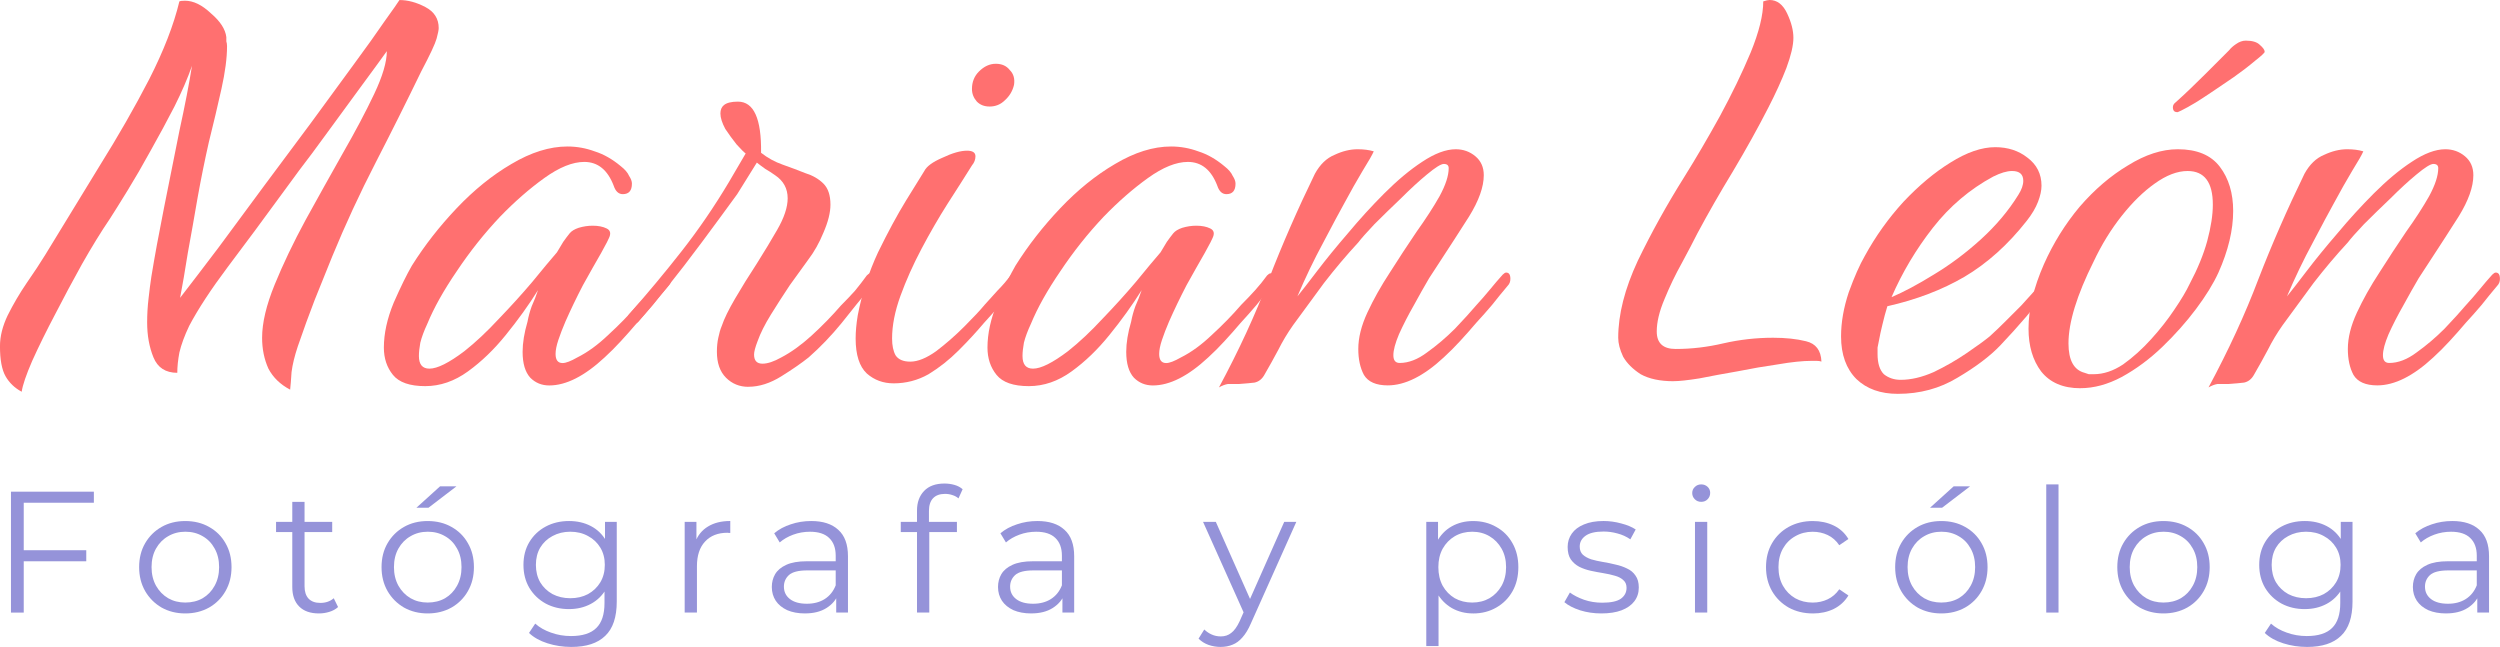
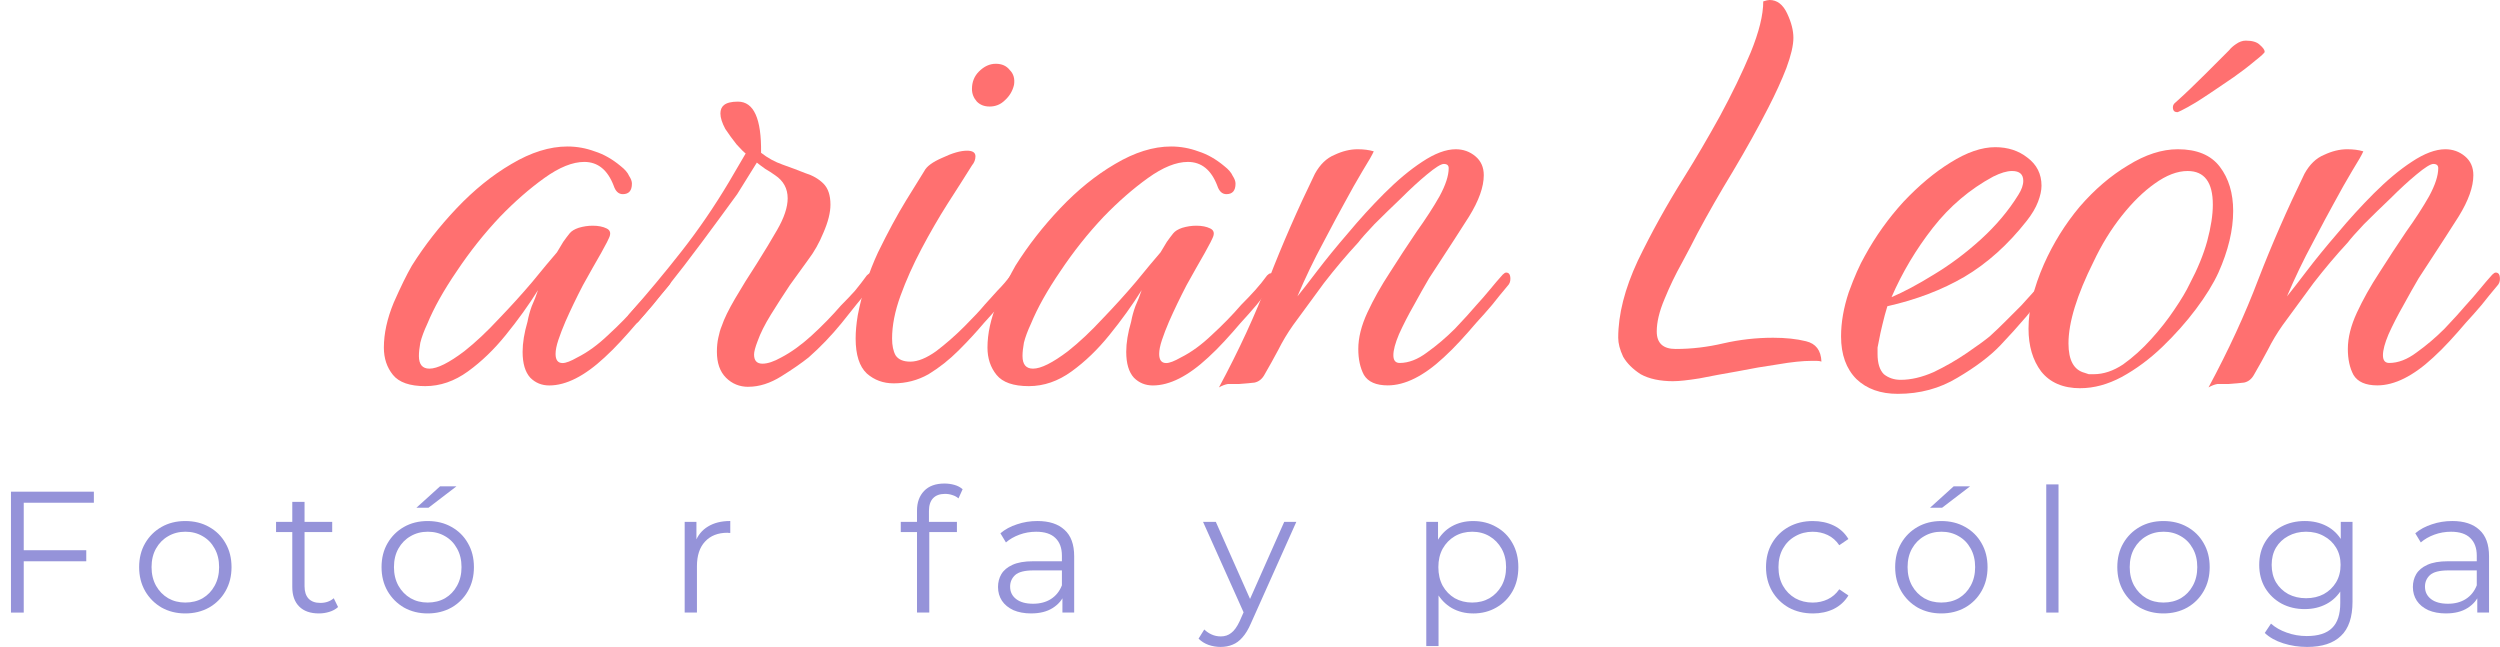
<svg xmlns="http://www.w3.org/2000/svg" xmlns:ns1="http://sodipodi.sourceforge.net/DTD/sodipodi-0.dtd" xmlns:ns2="http://www.inkscape.org/namespaces/inkscape" ns1:docname="MarianLogo.svg" ns2:version="1.0 (4035a4fb49, 2020-05-01)" id="svg8" version="1.1" viewBox="0 0 132.292 34.234" height="34.234mm" width="132.292mm">
  <defs id="defs2" />
  <ns1:namedview ns2:window-maximized="0" ns2:window-y="177" ns2:window-x="292" ns2:window-height="1032" ns2:window-width="1452" fit-margin-bottom="0" fit-margin-right="0" fit-margin-left="0" fit-margin-top="0" showgrid="false" ns2:document-rotation="0" ns2:current-layer="layer1" ns2:document-units="mm" ns2:cy="82.420816" ns2:cx="244.82388" ns2:zoom="0.57387913" ns2:pageshadow="2" ns2:pageopacity="0.0" borderopacity="1.0" bordercolor="#666666" pagecolor="#ffffff" id="base" />
  <g transform="translate(-54.399,-91.232)" id="layer1" ns2:groupmode="layer" ns2:label="Calque 1">
    <g style="font-style:normal;font-variant:normal;font-weight:normal;font-stretch:normal;font-size:37.083px;line-height:1.25;font-family:Birthstone;-inkscape-font-specification:Birthstone;letter-spacing:0px;word-spacing:0px;fill:#ff7070;fill-opacity:1;stroke-width:0.265" id="text835" aria-label="Marian León">
-       <path id="path837" style="font-style:normal;font-variant:normal;font-weight:normal;font-stretch:normal;font-family:Birthstone;-inkscape-font-specification:Birthstone;fill:#ff7070;fill-opacity:1;stroke-width:0.265" d="m 55.548,111.962 q -0.556,-0.297 -0.853,-0.816 -0.297,-0.519 -0.297,-1.595 0,-0.779 0.408,-1.632 0.445,-0.89 1.001,-1.706 0.593,-0.853 1.001,-1.52 1.409,-2.299 2.855,-4.672 1.483,-2.373 2.633,-4.598 1.15,-2.262 1.595,-4.116 0.074,-0.037 0.297,-0.037 0.667,0 1.372,0.667 0.742,0.63 0.816,1.261 0,0.111 0,0.222 0.037,0.111 0.037,0.26 0,0.927 -0.297,2.262 -0.297,1.335 -0.667,2.818 -0.334,1.483 -0.593,2.93 -0.26,1.52 -0.519,2.93 -0.222,1.409 -0.408,2.373 0.89,-1.15 2.04,-2.67 1.15,-1.557 2.41,-3.263 1.261,-1.706 2.485,-3.337 1.224,-1.669 2.225,-3.041 1.038,-1.409 1.669,-2.336 0.667,-0.927 0.779,-1.112 0.667,0 1.372,0.371 0.705,0.371 0.705,1.112 0,0.148 -0.111,0.556 -0.111,0.408 -0.816,1.743 -1.15,2.373 -2.41,4.821 -1.261,2.447 -2.299,4.969 -0.445,1.112 -0.927,2.299 -0.445,1.15 -0.89,2.447 -0.26,0.779 -0.334,1.372 -0.037,0.593 -0.074,0.927 -0.779,-0.408 -1.15,-1.112 -0.334,-0.742 -0.334,-1.632 0,-1.187 0.667,-2.818 0.667,-1.632 1.632,-3.412 1.001,-1.817 1.965,-3.523 1.001,-1.743 1.669,-3.152 0.667,-1.409 0.667,-2.262 0,0 -0.482,0.667 -0.482,0.667 -1.224,1.669 -0.742,1.001 -1.52,2.077 -0.779,1.075 -1.409,1.891 -0.593,0.816 -0.816,1.112 -1.595,2.188 -2.967,4.005 -1.335,1.78 -2.04,3.115 -0.371,0.779 -0.519,1.409 -0.111,0.593 -0.111,1.075 -0.927,0 -1.261,-0.816 -0.334,-0.816 -0.334,-1.854 0,-0.63 0.074,-1.261 0.074,-0.667 0.148,-1.15 0.26,-1.595 0.667,-3.634 0.408,-2.077 0.816,-4.079 0.445,-2.04 0.667,-3.449 -0.334,0.964 -0.927,2.151 -0.593,1.15 -1.261,2.336 -0.63,1.15 -1.224,2.114 -0.593,0.964 -0.927,1.483 -0.705,1.038 -1.483,2.41 -0.742,1.335 -1.409,2.633 -0.705,1.335 -1.224,2.485 -0.482,1.112 -0.556,1.632 z" />
      <path id="path839" style="font-style:normal;font-variant:normal;font-weight:normal;font-stretch:normal;font-family:Birthstone;-inkscape-font-specification:Birthstone;fill:#ff7070;fill-opacity:1;stroke-width:0.265" d="m 76.9,111.665 q -1.224,0 -1.706,-0.593 -0.482,-0.593 -0.482,-1.446 0,-1.112 0.519,-2.373 0.556,-1.261 0.964,-1.965 1.001,-1.595 2.373,-3.041 1.372,-1.446 2.892,-2.336 1.557,-0.927 2.967,-0.927 0.742,0 1.446,0.26 0.705,0.222 1.372,0.779 0.334,0.26 0.445,0.519 0.148,0.223 0.148,0.408 0,0.556 -0.482,0.556 -0.334,0 -0.482,-0.445 -0.482,-1.261 -1.557,-1.261 -0.927,0 -2.114,0.853 -1.187,0.853 -2.336,2.04 -1.261,1.335 -2.299,2.892 -1.038,1.52 -1.557,2.781 -0.26,0.556 -0.371,1.001 -0.074,0.408 -0.074,0.705 0,0.667 0.556,0.667 0.63,0 1.854,-0.927 0.89,-0.705 1.817,-1.706 0.964,-1.001 1.78,-1.965 0.816,-1.001 1.298,-1.557 0.185,-0.297 0.334,-0.556 0.185,-0.26 0.334,-0.445 0.148,-0.185 0.482,-0.297 0.371,-0.111 0.742,-0.111 0.445,0 0.742,0.148 0.297,0.148 0.111,0.519 0,0.037 -0.408,0.779 -0.408,0.705 -0.964,1.706 -0.519,1.001 -0.927,1.928 -0.222,0.519 -0.371,0.964 -0.148,0.445 -0.148,0.742 0,0.482 0.371,0.482 0.26,0 0.779,-0.297 0.816,-0.408 1.632,-1.187 0.853,-0.779 1.557,-1.595 0.408,-0.408 0.742,-0.779 0.334,-0.371 0.63,-0.779 0.111,-0.111 0.185,-0.111 0.222,0 0.222,0.334 0,0.185 -0.148,0.334 -0.408,0.482 -0.816,1.001 -0.408,0.482 -0.853,0.964 -0.408,0.482 -0.853,0.964 -0.408,0.445 -0.853,0.853 -1.595,1.483 -2.93,1.483 -0.593,0 -1.001,-0.408 -0.408,-0.445 -0.408,-1.372 0,-0.705 0.26,-1.595 0.074,-0.408 0.222,-0.816 0.185,-0.408 0.334,-0.853 -0.742,1.187 -1.706,2.373 -0.927,1.15 -2.002,1.928 -1.075,0.779 -2.262,0.779 z" />
      <path id="path841" style="font-style:normal;font-variant:normal;font-weight:normal;font-stretch:normal;font-family:Birthstone;-inkscape-font-specification:Birthstone;fill:#ff7070;fill-opacity:1;stroke-width:0.265" d="m 94.004,111.702 q -0.705,0 -1.187,-0.482 -0.482,-0.482 -0.482,-1.372 0,-0.408 0.074,-0.742 0.074,-0.371 0.185,-0.63 0.185,-0.556 0.705,-1.446 0.519,-0.89 1.15,-1.854 0.63,-1.001 1.075,-1.78 0.556,-0.964 0.556,-1.669 0,-0.779 -0.667,-1.224 -0.26,-0.185 -0.519,-0.334 -0.26,-0.185 -0.445,-0.334 l -1.038,1.669 q -0.89,1.224 -1.854,2.522 -0.964,1.298 -1.854,2.41 -0.89,1.075 -1.52,1.817 -0.111,0.111 -0.222,0.111 -0.185,0 -0.297,-0.185 -0.111,-0.185 0.037,-0.334 1.446,-1.632 2.781,-3.337 1.335,-1.706 2.485,-3.634 l 0.89,-1.52 Q 93.707,99.242 93.374,98.871 93.077,98.501 92.78,98.056 92.521,97.573 92.521,97.24 q 0,-0.297 0.185,-0.445 0.222,-0.185 0.742,-0.185 1.261,0 1.224,2.707 0.519,0.408 1.15,0.63 0.63,0.222 1.187,0.445 0.593,0.185 0.964,0.556 0.371,0.371 0.371,1.112 0,0.63 -0.371,1.483 -0.334,0.816 -0.816,1.446 -0.408,0.556 -0.964,1.335 -0.519,0.779 -1.001,1.557 -0.482,0.779 -0.705,1.409 -0.185,0.482 -0.185,0.705 0,0.482 0.445,0.482 0.408,0 1.001,-0.334 0.779,-0.408 1.595,-1.15 0.853,-0.779 1.557,-1.595 0.408,-0.408 0.742,-0.779 0.334,-0.408 0.63,-0.816 0.111,-0.111 0.185,-0.111 0.223,0 0.223,0.334 0,0.185 -0.148,0.334 -0.779,0.927 -1.595,1.965 -0.816,1.001 -1.743,1.817 -0.556,0.445 -1.446,1.001 -0.89,0.556 -1.743,0.556 z" />
      <path id="path843" style="font-style:normal;font-variant:normal;font-weight:normal;font-stretch:normal;font-family:Birthstone;-inkscape-font-specification:Birthstone;fill:#ff7070;fill-opacity:1;stroke-width:0.265" d="m 106.759,96.869 q -0.408,0 -0.667,-0.26 -0.26,-0.297 -0.26,-0.667 0,-0.556 0.371,-0.927 0.408,-0.408 0.89,-0.408 0.482,0 0.742,0.334 0.297,0.297 0.223,0.779 -0.111,0.482 -0.482,0.816 -0.334,0.334 -0.816,0.334 z m -5.08,14.648 q -0.816,0 -1.409,-0.519 -0.593,-0.556 -0.593,-1.854 0,-0.556 0.111,-1.224 0.334,-1.743 1.075,-3.337 0.779,-1.595 1.483,-2.744 0.742,-1.187 0.964,-1.557 0.185,-0.371 0.964,-0.705 0.779,-0.371 1.298,-0.371 0.445,0 0.445,0.297 0,0.26 -0.185,0.482 -0.556,0.89 -1.298,2.04 -0.705,1.112 -1.372,2.373 -0.667,1.261 -1.112,2.485 -0.445,1.224 -0.445,2.262 0,0.556 0.185,0.89 0.222,0.334 0.779,0.334 0.593,0 1.372,-0.556 0.779,-0.593 1.483,-1.298 0.742,-0.742 1.075,-1.15 0.371,-0.408 0.705,-0.779 0.371,-0.371 0.667,-0.779 0.111,-0.111 0.185,-0.111 0.222,0 0.222,0.334 0,0.185 -0.148,0.334 -0.408,0.482 -0.816,1.001 -0.408,0.482 -0.853,0.964 -0.593,0.705 -1.335,1.446 -0.742,0.742 -1.595,1.261 -0.853,0.482 -1.854,0.482 z" />
      <path id="path845" style="font-style:normal;font-variant:normal;font-weight:normal;font-stretch:normal;font-family:Birthstone;-inkscape-font-specification:Birthstone;fill:#ff7070;fill-opacity:1;stroke-width:0.265" d="m 108.841,111.665 q -1.224,0 -1.706,-0.593 -0.482,-0.593 -0.482,-1.446 0,-1.112 0.519,-2.373 0.556,-1.261 0.964,-1.965 1.001,-1.595 2.373,-3.041 1.372,-1.446 2.892,-2.336 1.557,-0.927 2.967,-0.927 0.742,0 1.446,0.26 0.705,0.222 1.372,0.779 0.334,0.26 0.445,0.519 0.148,0.223 0.148,0.408 0,0.556 -0.482,0.556 -0.334,0 -0.482,-0.445 -0.482,-1.261 -1.557,-1.261 -0.927,0 -2.114,0.853 -1.187,0.853 -2.336,2.04 -1.261,1.335 -2.299,2.892 -1.038,1.52 -1.557,2.781 -0.26,0.556 -0.371,1.001 -0.074,0.408 -0.074,0.705 0,0.667 0.556,0.667 0.63,0 1.854,-0.927 0.89,-0.705 1.817,-1.706 0.964,-1.001 1.78,-1.965 0.816,-1.001 1.298,-1.557 0.185,-0.297 0.334,-0.556 0.185,-0.26 0.334,-0.445 0.148,-0.185 0.482,-0.297 0.371,-0.111 0.742,-0.111 0.445,0 0.742,0.148 0.297,0.148 0.111,0.519 0,0.037 -0.408,0.779 -0.408,0.705 -0.964,1.706 -0.519,1.001 -0.927,1.928 -0.223,0.519 -0.371,0.964 -0.148,0.445 -0.148,0.742 0,0.482 0.371,0.482 0.26,0 0.779,-0.297 0.816,-0.408 1.632,-1.187 0.853,-0.779 1.557,-1.595 0.408,-0.408 0.742,-0.779 0.334,-0.371 0.63,-0.779 0.111,-0.111 0.185,-0.111 0.223,0 0.223,0.334 0,0.185 -0.148,0.334 -0.408,0.482 -0.816,1.001 -0.408,0.482 -0.853,0.964 -0.408,0.482 -0.853,0.964 -0.408,0.445 -0.853,0.853 -1.595,1.483 -2.93,1.483 -0.593,0 -1.001,-0.408 -0.408,-0.445 -0.408,-1.372 0,-0.705 0.26,-1.595 0.074,-0.408 0.223,-0.816 0.185,-0.408 0.334,-0.853 -0.742,1.187 -1.706,2.373 -0.927,1.15 -2.002,1.928 -1.075,0.779 -2.262,0.779 z" />
      <path id="path847" style="font-style:normal;font-variant:normal;font-weight:normal;font-stretch:normal;font-family:Birthstone;-inkscape-font-specification:Birthstone;fill:#ff7070;fill-opacity:1;stroke-width:0.265" d="m 118.899,111.739 q 1.595,-2.967 2.633,-5.711 1.075,-2.781 2.447,-5.6 0.408,-0.742 1.038,-1.001 0.63,-0.297 1.224,-0.297 0.482,0 0.853,0.111 -0.111,0.26 -0.593,1.038 -0.445,0.742 -0.964,1.706 -0.371,0.667 -1.112,2.077 -0.742,1.372 -1.372,2.855 0.334,-0.408 1.038,-1.335 0.705,-0.927 1.632,-2.002 0.927,-1.112 1.928,-2.114 1.038,-1.038 2.002,-1.669 1.001,-0.667 1.78,-0.667 0.593,0 1.038,0.371 0.445,0.371 0.445,1.001 0,0.927 -0.779,2.188 -0.779,1.224 -1.557,2.41 -0.148,0.223 -0.556,0.853 -0.371,0.63 -0.816,1.446 -0.445,0.779 -0.779,1.52 -0.297,0.705 -0.297,1.112 0,0.408 0.334,0.408 0.705,0 1.446,-0.556 0.779,-0.556 1.483,-1.261 0.705,-0.742 1.112,-1.224 0.408,-0.445 0.742,-0.853 0.334,-0.408 0.667,-0.779 0.111,-0.111 0.185,-0.111 0.223,0 0.223,0.334 0,0.223 -0.148,0.371 -0.408,0.482 -0.816,1.001 -0.408,0.482 -0.853,0.964 -0.408,0.482 -0.853,0.964 -0.408,0.445 -0.853,0.853 -1.595,1.483 -2.967,1.483 -0.927,0 -1.261,-0.556 -0.297,-0.556 -0.297,-1.372 0,-0.89 0.482,-1.928 0.482,-1.038 1.187,-2.114 0.705,-1.112 1.409,-2.151 0.742,-1.038 1.224,-1.891 0.482,-0.89 0.482,-1.483 0,-0.223 -0.26,-0.223 -0.222,0 -0.89,0.556 -0.63,0.519 -1.372,1.261 -0.742,0.705 -1.409,1.372 -0.63,0.667 -0.853,0.964 -0.927,1.001 -1.817,2.151 -0.853,1.15 -1.632,2.225 -0.445,0.63 -0.779,1.298 -0.334,0.63 -0.742,1.335 -0.185,0.334 -0.519,0.408 -0.297,0.037 -0.816,0.074 -0.371,0 -0.593,0 -0.223,0.037 -0.482,0.185 z" />
      <path id="path849" style="font-style:normal;font-variant:normal;font-weight:normal;font-stretch:normal;font-family:Birthstone;-inkscape-font-specification:Birthstone;fill:#ff7070;fill-opacity:1;stroke-width:0.265" d="m 142.96,111.405 q -1.075,0 -1.743,-0.371 -0.63,-0.408 -0.927,-0.927 -0.26,-0.556 -0.26,-1.001 0,-1.854 1.038,-4.079 1.075,-2.225 2.447,-4.413 0.927,-1.483 1.891,-3.226 0.964,-1.78 1.632,-3.375 0.667,-1.632 0.667,-2.707 0.222,-0.074 0.334,-0.074 0.593,0 0.927,0.705 0.334,0.705 0.334,1.298 0,0.593 -0.371,1.595 -0.371,0.964 -0.964,2.114 -0.816,1.595 -1.854,3.337 -1.038,1.706 -1.891,3.3 -0.297,0.593 -0.816,1.557 -0.519,0.927 -0.927,1.928 -0.408,0.964 -0.408,1.706 0,0.927 1.001,0.927 1.261,0 2.522,-0.297 1.298,-0.297 2.633,-0.297 1.001,0 1.743,0.185 0.779,0.185 0.816,1.075 -0.111,-0.037 -0.26,-0.037 -0.111,0 -0.26,0 -0.705,0 -1.78,0.185 -1.038,0.148 -2.151,0.371 -1.075,0.185 -2.002,0.371 -0.927,0.148 -1.372,0.148 z" />
      <path id="path851" style="font-style:normal;font-variant:normal;font-weight:normal;font-stretch:normal;font-family:Birthstone;-inkscape-font-specification:Birthstone;fill:#ff7070;fill-opacity:1;stroke-width:0.265" d="m 154.826,112.073 q -1.372,0 -2.188,-0.779 -0.816,-0.816 -0.816,-2.262 0,-1.112 0.408,-2.336 0.445,-1.224 0.853,-1.928 0.853,-1.557 2.04,-2.855 1.224,-1.298 2.485,-2.077 1.298,-0.816 2.373,-0.816 1.001,0 1.706,0.556 0.742,0.556 0.742,1.483 0,0.371 -0.185,0.853 -0.185,0.482 -0.593,1.001 -1.483,1.891 -3.3,2.967 -1.78,1.038 -4.079,1.557 -0.148,0.482 -0.26,0.964 -0.111,0.445 -0.185,0.853 -0.037,0.185 -0.074,0.371 0,0.148 0,0.334 0,0.742 0.334,1.075 0.371,0.297 0.89,0.297 0.816,0 1.743,-0.408 0.927,-0.445 1.743,-1.001 0.816,-0.556 1.224,-0.89 0.408,-0.371 0.779,-0.742 0.408,-0.408 0.89,-0.89 0.371,-0.408 0.705,-0.779 0.334,-0.408 0.63,-0.816 0.111,-0.111 0.185,-0.111 0.223,0 0.223,0.334 0,0.185 -0.148,0.334 -0.667,0.816 -1.335,1.632 -0.667,0.779 -1.372,1.52 -0.816,0.853 -2.262,1.706 -1.409,0.853 -3.152,0.853 z m -0.334,-5.117 q 0.964,-0.408 2.225,-1.187 1.298,-0.779 2.485,-1.854 1.224,-1.112 2.002,-2.373 0.26,-0.408 0.26,-0.742 0,-0.519 -0.593,-0.519 -0.408,0 -1.001,0.297 -1.854,1.001 -3.189,2.707 -1.335,1.706 -2.188,3.671 z" />
      <path id="path853" style="font-style:normal;font-variant:normal;font-weight:normal;font-stretch:normal;font-family:Birthstone;-inkscape-font-specification:Birthstone;fill:#ff7070;fill-opacity:1;stroke-width:0.265" d="m 164.486,111.776 q -1.372,0 -2.077,-0.89 -0.667,-0.89 -0.667,-2.262 0,-1.557 0.816,-3.412 0.742,-1.669 1.891,-3.041 1.187,-1.372 2.559,-2.188 1.372,-0.853 2.633,-0.853 1.52,0 2.225,0.927 0.705,0.927 0.705,2.336 0,1.52 -0.779,3.263 -0.408,0.89 -1.187,1.928 -0.779,1.038 -1.78,2.002 -1.001,0.964 -2.151,1.595 -1.112,0.593 -2.188,0.593 z m 0.705,-0.742 q 0.779,0 1.557,-0.519 0.779,-0.556 1.483,-1.335 0.705,-0.779 1.224,-1.557 0.556,-0.816 0.816,-1.372 0.63,-1.187 0.927,-2.262 0.297,-1.112 0.297,-1.928 0,-1.78 -1.335,-1.78 -0.816,0 -1.743,0.667 -0.89,0.63 -1.743,1.706 -0.853,1.075 -1.483,2.41 -1.335,2.67 -1.335,4.339 0,1.335 0.853,1.557 0.111,0.037 0.222,0.074 0.111,0 0.26,0 z m 4.413,-13.869 q -0.223,0 -0.223,-0.26 0,-0.148 0.148,-0.26 0.705,-0.63 1.557,-1.483 0.89,-0.89 1.261,-1.261 0.148,-0.185 0.371,-0.334 0.26,-0.185 0.519,-0.185 0.519,0 0.742,0.222 0.26,0.222 0.26,0.371 0,0.074 -0.519,0.482 -0.482,0.408 -1.112,0.853 -0.593,0.408 -0.927,0.63 -0.223,0.148 -0.667,0.445 -0.445,0.297 -0.853,0.519 -0.408,0.222 -0.519,0.26 z" />
      <path id="path855" style="font-style:normal;font-variant:normal;font-weight:normal;font-stretch:normal;font-family:Birthstone;-inkscape-font-specification:Birthstone;fill:#ff7070;fill-opacity:1;stroke-width:0.265" d="m 171.264,111.739 q 1.595,-2.967 2.633,-5.711 1.075,-2.781 2.447,-5.6 0.408,-0.742 1.038,-1.001 0.63,-0.297 1.224,-0.297 0.482,0 0.853,0.111 -0.111,0.26 -0.593,1.038 -0.445,0.742 -0.964,1.706 -0.371,0.667 -1.112,2.077 -0.742,1.372 -1.372,2.855 0.334,-0.408 1.038,-1.335 0.705,-0.927 1.632,-2.002 0.927,-1.112 1.928,-2.114 1.038,-1.038 2.002,-1.669 1.001,-0.667 1.78,-0.667 0.593,0 1.038,0.371 0.445,0.371 0.445,1.001 0,0.927 -0.779,2.188 -0.779,1.224 -1.557,2.41 -0.148,0.223 -0.556,0.853 -0.371,0.63 -0.816,1.446 -0.445,0.779 -0.779,1.52 -0.297,0.705 -0.297,1.112 0,0.408 0.334,0.408 0.705,0 1.446,-0.556 0.779,-0.556 1.483,-1.261 0.705,-0.742 1.112,-1.224 0.408,-0.445 0.742,-0.853 0.334,-0.408 0.667,-0.779 0.111,-0.111 0.185,-0.111 0.222,0 0.222,0.334 0,0.223 -0.148,0.371 -0.408,0.482 -0.816,1.001 -0.408,0.482 -0.853,0.964 -0.408,0.482 -0.853,0.964 -0.408,0.445 -0.853,0.853 -1.595,1.483 -2.967,1.483 -0.927,0 -1.261,-0.556 -0.297,-0.556 -0.297,-1.372 0,-0.89 0.482,-1.928 0.482,-1.038 1.187,-2.114 0.705,-1.112 1.409,-2.151 0.742,-1.038 1.224,-1.891 0.482,-0.89 0.482,-1.483 0,-0.223 -0.26,-0.223 -0.223,0 -0.89,0.556 -0.63,0.519 -1.372,1.261 -0.742,0.705 -1.409,1.372 -0.63,0.667 -0.853,0.964 -0.927,1.001 -1.817,2.151 -0.853,1.15 -1.632,2.225 -0.445,0.63 -0.779,1.298 -0.334,0.63 -0.742,1.335 -0.185,0.334 -0.519,0.408 -0.297,0.037 -0.816,0.074 -0.371,0 -0.593,0 -0.222,0.037 -0.482,0.185 z" />
    </g>
    <g style="font-style:normal;font-variant:normal;font-weight:normal;font-stretch:normal;font-size:9.14px;line-height:1.25;font-family:Montserrat;-inkscape-font-specification:Montserrat;letter-spacing:1.781px;word-spacing:0px;fill:#9593d9;fill-opacity:1;stroke-width:0.265" id="text864" aria-label="Fotógrafa y psicóloga">
      <path id="path844" style="font-style:normal;font-variant:normal;font-weight:normal;font-stretch:normal;font-family:Montserrat;-inkscape-font-specification:Montserrat;fill:#9593d9;fill-opacity:1;stroke-width:0.265" d="m 55.582,120.348 h 3.382 v 0.585 h -3.382 z m 0.073,3.3 h -0.676 v -6.398 h 4.387 v 0.585 h -3.711 z" />
      <path id="path846" style="font-style:normal;font-variant:normal;font-weight:normal;font-stretch:normal;font-family:Montserrat;-inkscape-font-specification:Montserrat;fill:#9593d9;fill-opacity:1;stroke-width:0.265" d="m 64.202,123.693 q -0.695,0 -1.252,-0.311 -0.548,-0.32 -0.868,-0.868 -0.32,-0.558 -0.32,-1.27 0,-0.722 0.32,-1.27 0.32,-0.548 0.868,-0.859 0.548,-0.311 1.252,-0.311 0.713,0 1.261,0.311 0.558,0.311 0.868,0.859 0.32,0.548 0.32,1.27 0,0.713 -0.32,1.27 -0.311,0.548 -0.868,0.868 -0.558,0.311 -1.261,0.311 z m 0,-0.576 q 0.521,0 0.923,-0.229 0.402,-0.238 0.631,-0.658 0.238,-0.43 0.238,-0.987 0,-0.567 -0.238,-0.987 -0.229,-0.42 -0.631,-0.649 -0.402,-0.238 -0.914,-0.238 -0.512,0 -0.914,0.238 -0.402,0.229 -0.64,0.649 -0.238,0.42 -0.238,0.987 0,0.558 0.238,0.987 0.238,0.42 0.64,0.658 0.402,0.229 0.905,0.229 z" />
      <path id="path848" style="font-style:normal;font-variant:normal;font-weight:normal;font-stretch:normal;font-family:Montserrat;-inkscape-font-specification:Montserrat;fill:#9593d9;fill-opacity:1;stroke-width:0.265" d="m 71.274,123.693 q -0.676,0 -1.042,-0.366 -0.366,-0.366 -0.366,-1.033 v -4.506 h 0.649 v 4.47 q 0,0.42 0.21,0.649 0.219,0.229 0.622,0.229 0.43,0 0.713,-0.247 l 0.229,0.466 q -0.192,0.174 -0.466,0.256 -0.265,0.082 -0.548,0.082 z m -2.267,-4.305 v -0.539 h 2.971 v 0.539 z" />
      <path id="path850" style="font-style:normal;font-variant:normal;font-weight:normal;font-stretch:normal;font-family:Montserrat;-inkscape-font-specification:Montserrat;fill:#9593d9;fill-opacity:1;stroke-width:0.265" d="m 77.029,123.693 q -0.695,0 -1.252,-0.311 -0.548,-0.32 -0.868,-0.868 -0.32,-0.558 -0.32,-1.27 0,-0.722 0.32,-1.27 0.32,-0.548 0.868,-0.859 0.548,-0.311 1.252,-0.311 0.713,0 1.261,0.311 0.558,0.311 0.868,0.859 0.32,0.548 0.32,1.27 0,0.713 -0.32,1.27 -0.311,0.548 -0.868,0.868 -0.558,0.311 -1.261,0.311 z m 0,-0.576 q 0.521,0 0.923,-0.229 0.402,-0.238 0.631,-0.658 0.238,-0.43 0.238,-0.987 0,-0.567 -0.238,-0.987 -0.229,-0.42 -0.631,-0.649 -0.402,-0.238 -0.914,-0.238 -0.512,0 -0.914,0.238 -0.402,0.229 -0.64,0.649 -0.238,0.42 -0.238,0.987 0,0.558 0.238,0.987 0.238,0.42 0.64,0.658 0.402,0.229 0.905,0.229 z m -0.594,-5.018 1.252,-1.133 h 0.868 l -1.481,1.133 z" />
-       <path id="path852" style="font-style:normal;font-variant:normal;font-weight:normal;font-stretch:normal;font-family:Montserrat;-inkscape-font-specification:Montserrat;fill:#9593d9;fill-opacity:1;stroke-width:0.265" d="m 84.631,125.466 q -0.658,0 -1.261,-0.192 -0.603,-0.192 -0.978,-0.548 l 0.329,-0.494 q 0.338,0.302 0.832,0.475 0.503,0.183 1.06,0.183 0.914,0 1.344,-0.43 0.43,-0.42 0.43,-1.316 v -1.197 l 0.091,-0.823 -0.064,-0.823 v -1.453 h 0.622 v 4.214 q 0,1.243 -0.612,1.819 -0.603,0.585 -1.791,0.585 z m -0.119,-2.002 q -0.686,0 -1.234,-0.292 -0.548,-0.302 -0.868,-0.832 -0.311,-0.53 -0.311,-1.216 0,-0.686 0.311,-1.206 0.32,-0.53 0.868,-0.823 0.548,-0.292 1.234,-0.292 0.64,0 1.152,0.265 0.512,0.265 0.813,0.786 0.302,0.521 0.302,1.27 0,0.75 -0.302,1.27 -0.302,0.521 -0.813,0.795 -0.512,0.274 -1.152,0.274 z m 0.064,-0.576 q 0.53,0 0.941,-0.219 0.411,-0.229 0.649,-0.622 0.238,-0.402 0.238,-0.923 0,-0.521 -0.238,-0.914 -0.238,-0.393 -0.649,-0.612 -0.411,-0.229 -0.941,-0.229 -0.521,0 -0.941,0.229 -0.411,0.219 -0.649,0.612 -0.229,0.393 -0.229,0.914 0,0.521 0.229,0.923 0.238,0.393 0.649,0.622 0.42,0.219 0.941,0.219 z" />
      <path id="path854" style="font-style:normal;font-variant:normal;font-weight:normal;font-stretch:normal;font-family:Montserrat;-inkscape-font-specification:Montserrat;fill:#9593d9;fill-opacity:1;stroke-width:0.265" d="m 90.63,123.647 v -4.799 h 0.622 v 1.307 l -0.064,-0.229 q 0.201,-0.548 0.676,-0.832 0.475,-0.292 1.179,-0.292 v 0.631 q -0.037,0 -0.073,0 -0.037,-0.009 -0.073,-0.009 -0.759,0 -1.188,0.466 -0.43,0.457 -0.43,1.307 v 2.45 z" />
-       <path id="path856" style="font-style:normal;font-variant:normal;font-weight:normal;font-stretch:normal;font-family:Montserrat;-inkscape-font-specification:Montserrat;fill:#9593d9;fill-opacity:1;stroke-width:0.265" d="m 98.649,123.647 v -1.06 l -0.027,-0.174 v -1.773 q 0,-0.612 -0.347,-0.941 -0.338,-0.329 -1.015,-0.329 -0.466,0 -0.887,0.155 -0.42,0.155 -0.713,0.411 l -0.292,-0.484 q 0.366,-0.311 0.877,-0.475 0.512,-0.174 1.079,-0.174 0.932,0 1.435,0.466 0.512,0.457 0.512,1.398 v 2.98 z m -1.654,0.046 q -0.539,0 -0.941,-0.174 -0.393,-0.183 -0.603,-0.494 -0.21,-0.32 -0.21,-0.731 0,-0.375 0.174,-0.676 0.183,-0.311 0.585,-0.494 0.411,-0.192 1.097,-0.192 h 1.654 v 0.484 h -1.636 q -0.695,0 -0.969,0.247 -0.265,0.247 -0.265,0.612 0,0.411 0.32,0.658 0.32,0.247 0.896,0.247 0.548,0 0.941,-0.247 0.402,-0.256 0.585,-0.731 l 0.146,0.448 q -0.183,0.475 -0.64,0.759 -0.448,0.283 -1.133,0.283 z" />
      <path id="path858" style="font-style:normal;font-variant:normal;font-weight:normal;font-stretch:normal;font-family:Montserrat;-inkscape-font-specification:Montserrat;fill:#9593d9;fill-opacity:1;stroke-width:0.265" d="m 102.924,123.647 v -5.402 q 0,-0.64 0.375,-1.033 0.375,-0.393 1.079,-0.393 0.274,0 0.53,0.073 0.256,0.073 0.43,0.229 l -0.219,0.484 q -0.137,-0.119 -0.32,-0.174 -0.183,-0.064 -0.393,-0.064 -0.411,0 -0.631,0.229 -0.219,0.229 -0.219,0.676 v 0.731 l 0.018,0.302 v 4.342 z m -0.859,-4.259 v -0.539 h 2.971 v 0.539 z" />
      <path id="path860" style="font-style:normal;font-variant:normal;font-weight:normal;font-stretch:normal;font-family:Montserrat;-inkscape-font-specification:Montserrat;fill:#9593d9;fill-opacity:1;stroke-width:0.265" d="m 110.619,123.647 v -1.06 l -0.027,-0.174 v -1.773 q 0,-0.612 -0.347,-0.941 -0.338,-0.329 -1.015,-0.329 -0.466,0 -0.887,0.155 -0.42,0.155 -0.713,0.411 l -0.292,-0.484 q 0.366,-0.311 0.877,-0.475 0.512,-0.174 1.079,-0.174 0.932,0 1.435,0.466 0.512,0.457 0.512,1.398 v 2.98 z m -1.654,0.046 q -0.539,0 -0.941,-0.174 -0.393,-0.183 -0.603,-0.494 -0.21,-0.32 -0.21,-0.731 0,-0.375 0.174,-0.676 0.183,-0.311 0.585,-0.494 0.411,-0.192 1.097,-0.192 h 1.654 v 0.484 h -1.636 q -0.695,0 -0.969,0.247 -0.265,0.247 -0.265,0.612 0,0.411 0.32,0.658 0.32,0.247 0.896,0.247 0.548,0 0.941,-0.247 0.402,-0.256 0.585,-0.731 l 0.146,0.448 q -0.183,0.475 -0.64,0.759 -0.448,0.283 -1.133,0.283 z" />
      <path id="path862" style="font-style:normal;font-variant:normal;font-weight:normal;font-stretch:normal;font-family:Montserrat;-inkscape-font-specification:Montserrat;fill:#9593d9;fill-opacity:1;stroke-width:0.265" d="m 118.993,125.466 q -0.338,0 -0.649,-0.11 -0.302,-0.11 -0.521,-0.329 l 0.302,-0.484 q 0.183,0.174 0.393,0.265 0.219,0.101 0.484,0.101 0.32,0 0.548,-0.183 0.238,-0.174 0.448,-0.622 l 0.311,-0.704 0.073,-0.101 1.974,-4.451 h 0.64 l -2.404,5.374 q -0.201,0.466 -0.448,0.74 -0.238,0.274 -0.521,0.384 -0.283,0.119 -0.631,0.119 z m 1.28,-1.682 -2.212,-4.936 h 0.676 l 1.956,4.406 z" />
      <path id="path864" style="font-style:normal;font-variant:normal;font-weight:normal;font-stretch:normal;font-family:Montserrat;-inkscape-font-specification:Montserrat;fill:#9593d9;fill-opacity:1;stroke-width:0.265" d="m 132.35,123.693 q -0.622,0 -1.124,-0.283 -0.503,-0.292 -0.804,-0.832 -0.292,-0.548 -0.292,-1.334 0,-0.786 0.292,-1.325 0.292,-0.548 0.795,-0.832 0.503,-0.283 1.133,-0.283 0.686,0 1.225,0.311 0.548,0.302 0.859,0.859 0.311,0.548 0.311,1.27 0,0.731 -0.311,1.28 -0.311,0.548 -0.859,0.859 -0.539,0.311 -1.225,0.311 z m -2.477,1.727 v -6.572 h 0.622 v 1.444 l -0.064,0.96 0.091,0.969 v 3.199 z m 2.431,-2.303 q 0.512,0 0.914,-0.229 0.402,-0.238 0.64,-0.658 0.238,-0.43 0.238,-0.987 0,-0.558 -0.238,-0.978 -0.238,-0.42 -0.64,-0.658 -0.402,-0.238 -0.914,-0.238 -0.512,0 -0.923,0.238 -0.402,0.238 -0.64,0.658 -0.229,0.42 -0.229,0.978 0,0.558 0.229,0.987 0.238,0.42 0.64,0.658 0.411,0.229 0.923,0.229 z" />
-       <path id="path866" style="font-style:normal;font-variant:normal;font-weight:normal;font-stretch:normal;font-family:Montserrat;-inkscape-font-specification:Montserrat;fill:#9593d9;fill-opacity:1;stroke-width:0.265" d="m 139.137,123.693 q -0.594,0 -1.124,-0.165 -0.53,-0.174 -0.832,-0.43 l 0.292,-0.512 q 0.292,0.219 0.749,0.384 0.457,0.155 0.96,0.155 0.686,0 0.987,-0.21 0.302,-0.219 0.302,-0.576 0,-0.265 -0.174,-0.411 -0.165,-0.155 -0.439,-0.229 -0.274,-0.082 -0.612,-0.137 -0.338,-0.055 -0.676,-0.128 -0.329,-0.073 -0.603,-0.21 -0.274,-0.146 -0.448,-0.393 -0.165,-0.247 -0.165,-0.658 0,-0.393 0.219,-0.704 0.219,-0.311 0.64,-0.484 0.43,-0.183 1.042,-0.183 0.466,0 0.932,0.128 0.466,0.119 0.768,0.32 l -0.283,0.521 q -0.32,-0.219 -0.686,-0.311 -0.366,-0.101 -0.731,-0.101 -0.649,0 -0.96,0.229 -0.302,0.219 -0.302,0.567 0,0.274 0.165,0.43 0.174,0.155 0.448,0.247 0.283,0.082 0.612,0.137 0.338,0.055 0.667,0.137 0.338,0.073 0.612,0.21 0.283,0.128 0.448,0.375 0.174,0.238 0.174,0.631 0,0.42 -0.238,0.731 -0.229,0.302 -0.676,0.475 -0.439,0.165 -1.069,0.165 z" />
-       <path id="path868" style="font-style:normal;font-variant:normal;font-weight:normal;font-stretch:normal;font-family:Montserrat;-inkscape-font-specification:Montserrat;fill:#9593d9;fill-opacity:1;stroke-width:0.265" d="m 144.092,123.647 v -4.799 h 0.649 v 4.799 z m 0.329,-5.859 q -0.201,0 -0.338,-0.137 -0.137,-0.137 -0.137,-0.329 0,-0.192 0.137,-0.32 0.137,-0.137 0.338,-0.137 0.201,0 0.338,0.128 0.137,0.128 0.137,0.32 0,0.201 -0.137,0.338 -0.128,0.137 -0.338,0.137 z" />
      <path id="path870" style="font-style:normal;font-variant:normal;font-weight:normal;font-stretch:normal;font-family:Montserrat;-inkscape-font-specification:Montserrat;fill:#9593d9;fill-opacity:1;stroke-width:0.265" d="m 150.328,123.693 q -0.713,0 -1.28,-0.311 -0.558,-0.32 -0.877,-0.868 -0.32,-0.558 -0.32,-1.27 0,-0.722 0.32,-1.27 0.32,-0.548 0.877,-0.859 0.567,-0.311 1.28,-0.311 0.612,0 1.106,0.238 0.494,0.238 0.777,0.713 l -0.484,0.329 q -0.247,-0.366 -0.612,-0.539 -0.366,-0.174 -0.795,-0.174 -0.512,0 -0.923,0.238 -0.411,0.229 -0.649,0.649 -0.238,0.42 -0.238,0.987 0,0.567 0.238,0.987 0.238,0.42 0.649,0.658 0.411,0.229 0.923,0.229 0.43,0 0.795,-0.174 0.366,-0.174 0.612,-0.53 l 0.484,0.329 q -0.283,0.466 -0.777,0.713 -0.494,0.238 -1.106,0.238 z" />
      <path id="path872" style="font-style:normal;font-variant:normal;font-weight:normal;font-stretch:normal;font-family:Montserrat;-inkscape-font-specification:Montserrat;fill:#9593d9;fill-opacity:1;stroke-width:0.265" d="m 157.125,123.693 q -0.695,0 -1.252,-0.311 -0.548,-0.32 -0.868,-0.868 -0.32,-0.558 -0.32,-1.27 0,-0.722 0.32,-1.27 0.32,-0.548 0.868,-0.859 0.548,-0.311 1.252,-0.311 0.713,0 1.261,0.311 0.558,0.311 0.868,0.859 0.32,0.548 0.32,1.27 0,0.713 -0.32,1.27 -0.311,0.548 -0.868,0.868 -0.558,0.311 -1.261,0.311 z m 0,-0.576 q 0.521,0 0.923,-0.229 0.402,-0.238 0.631,-0.658 0.238,-0.43 0.238,-0.987 0,-0.567 -0.238,-0.987 -0.229,-0.42 -0.631,-0.649 -0.402,-0.238 -0.914,-0.238 -0.512,0 -0.914,0.238 -0.402,0.229 -0.64,0.649 -0.238,0.42 -0.238,0.987 0,0.558 0.238,0.987 0.238,0.42 0.64,0.658 0.402,0.229 0.905,0.229 z m -0.594,-5.018 1.252,-1.133 h 0.868 l -1.481,1.133 z" />
      <path id="path874" style="font-style:normal;font-variant:normal;font-weight:normal;font-stretch:normal;font-family:Montserrat;-inkscape-font-specification:Montserrat;fill:#9593d9;fill-opacity:1;stroke-width:0.265" d="m 162.68,123.647 v -6.782 h 0.649 v 6.782 z" />
      <path id="path876" style="font-style:normal;font-variant:normal;font-weight:normal;font-stretch:normal;font-family:Montserrat;-inkscape-font-specification:Montserrat;fill:#9593d9;fill-opacity:1;stroke-width:0.265" d="m 168.88,123.693 q -0.695,0 -1.252,-0.311 -0.548,-0.32 -0.868,-0.868 -0.32,-0.558 -0.32,-1.27 0,-0.722 0.32,-1.27 0.32,-0.548 0.868,-0.859 0.548,-0.311 1.252,-0.311 0.713,0 1.261,0.311 0.558,0.311 0.868,0.859 0.32,0.548 0.32,1.27 0,0.713 -0.32,1.27 -0.311,0.548 -0.868,0.868 -0.558,0.311 -1.261,0.311 z m 0,-0.576 q 0.521,0 0.923,-0.229 0.402,-0.238 0.631,-0.658 0.238,-0.43 0.238,-0.987 0,-0.567 -0.238,-0.987 -0.229,-0.42 -0.631,-0.649 -0.402,-0.238 -0.914,-0.238 -0.512,0 -0.914,0.238 -0.402,0.229 -0.64,0.649 -0.238,0.42 -0.238,0.987 0,0.558 0.238,0.987 0.238,0.42 0.64,0.658 0.402,0.229 0.905,0.229 z" />
      <path id="path878" style="font-style:normal;font-variant:normal;font-weight:normal;font-stretch:normal;font-family:Montserrat;-inkscape-font-specification:Montserrat;fill:#9593d9;fill-opacity:1;stroke-width:0.265" d="m 176.482,125.466 q -0.658,0 -1.261,-0.192 -0.603,-0.192 -0.978,-0.548 l 0.329,-0.494 q 0.338,0.302 0.832,0.475 0.503,0.183 1.06,0.183 0.914,0 1.344,-0.43 0.43,-0.42 0.43,-1.316 v -1.197 l 0.091,-0.823 -0.064,-0.823 v -1.453 h 0.622 v 4.214 q 0,1.243 -0.612,1.819 -0.603,0.585 -1.791,0.585 z m -0.119,-2.002 q -0.686,0 -1.234,-0.292 -0.548,-0.302 -0.868,-0.832 -0.311,-0.53 -0.311,-1.216 0,-0.686 0.311,-1.206 0.32,-0.53 0.868,-0.823 0.548,-0.292 1.234,-0.292 0.64,0 1.152,0.265 0.512,0.265 0.813,0.786 0.302,0.521 0.302,1.27 0,0.75 -0.302,1.27 -0.302,0.521 -0.813,0.795 -0.512,0.274 -1.152,0.274 z m 0.064,-0.576 q 0.53,0 0.941,-0.219 0.411,-0.229 0.649,-0.622 0.238,-0.402 0.238,-0.923 0,-0.521 -0.238,-0.914 -0.238,-0.393 -0.649,-0.612 -0.411,-0.229 -0.941,-0.229 -0.521,0 -0.941,0.229 -0.411,0.219 -0.649,0.612 -0.229,0.393 -0.229,0.914 0,0.521 0.229,0.923 0.238,0.393 0.649,0.622 0.42,0.219 0.941,0.219 z" />
      <path id="path880" style="font-style:normal;font-variant:normal;font-weight:normal;font-stretch:normal;font-family:Montserrat;-inkscape-font-specification:Montserrat;fill:#9593d9;fill-opacity:1;stroke-width:0.265" d="m 185.489,123.647 v -1.06 l -0.027,-0.174 v -1.773 q 0,-0.612 -0.347,-0.941 -0.338,-0.329 -1.015,-0.329 -0.466,0 -0.887,0.155 -0.42,0.155 -0.713,0.411 l -0.292,-0.484 q 0.366,-0.311 0.877,-0.475 0.512,-0.174 1.079,-0.174 0.932,0 1.435,0.466 0.512,0.457 0.512,1.398 v 2.98 z m -1.654,0.046 q -0.539,0 -0.941,-0.174 -0.393,-0.183 -0.603,-0.494 -0.21,-0.32 -0.21,-0.731 0,-0.375 0.174,-0.676 0.183,-0.311 0.585,-0.494 0.411,-0.192 1.097,-0.192 h 1.654 v 0.484 h -1.636 q -0.695,0 -0.969,0.247 -0.265,0.247 -0.265,0.612 0,0.411 0.32,0.658 0.32,0.247 0.896,0.247 0.548,0 0.941,-0.247 0.402,-0.256 0.585,-0.731 l 0.146,0.448 q -0.183,0.475 -0.64,0.759 -0.448,0.283 -1.133,0.283 z" />
    </g>
  </g>
</svg>